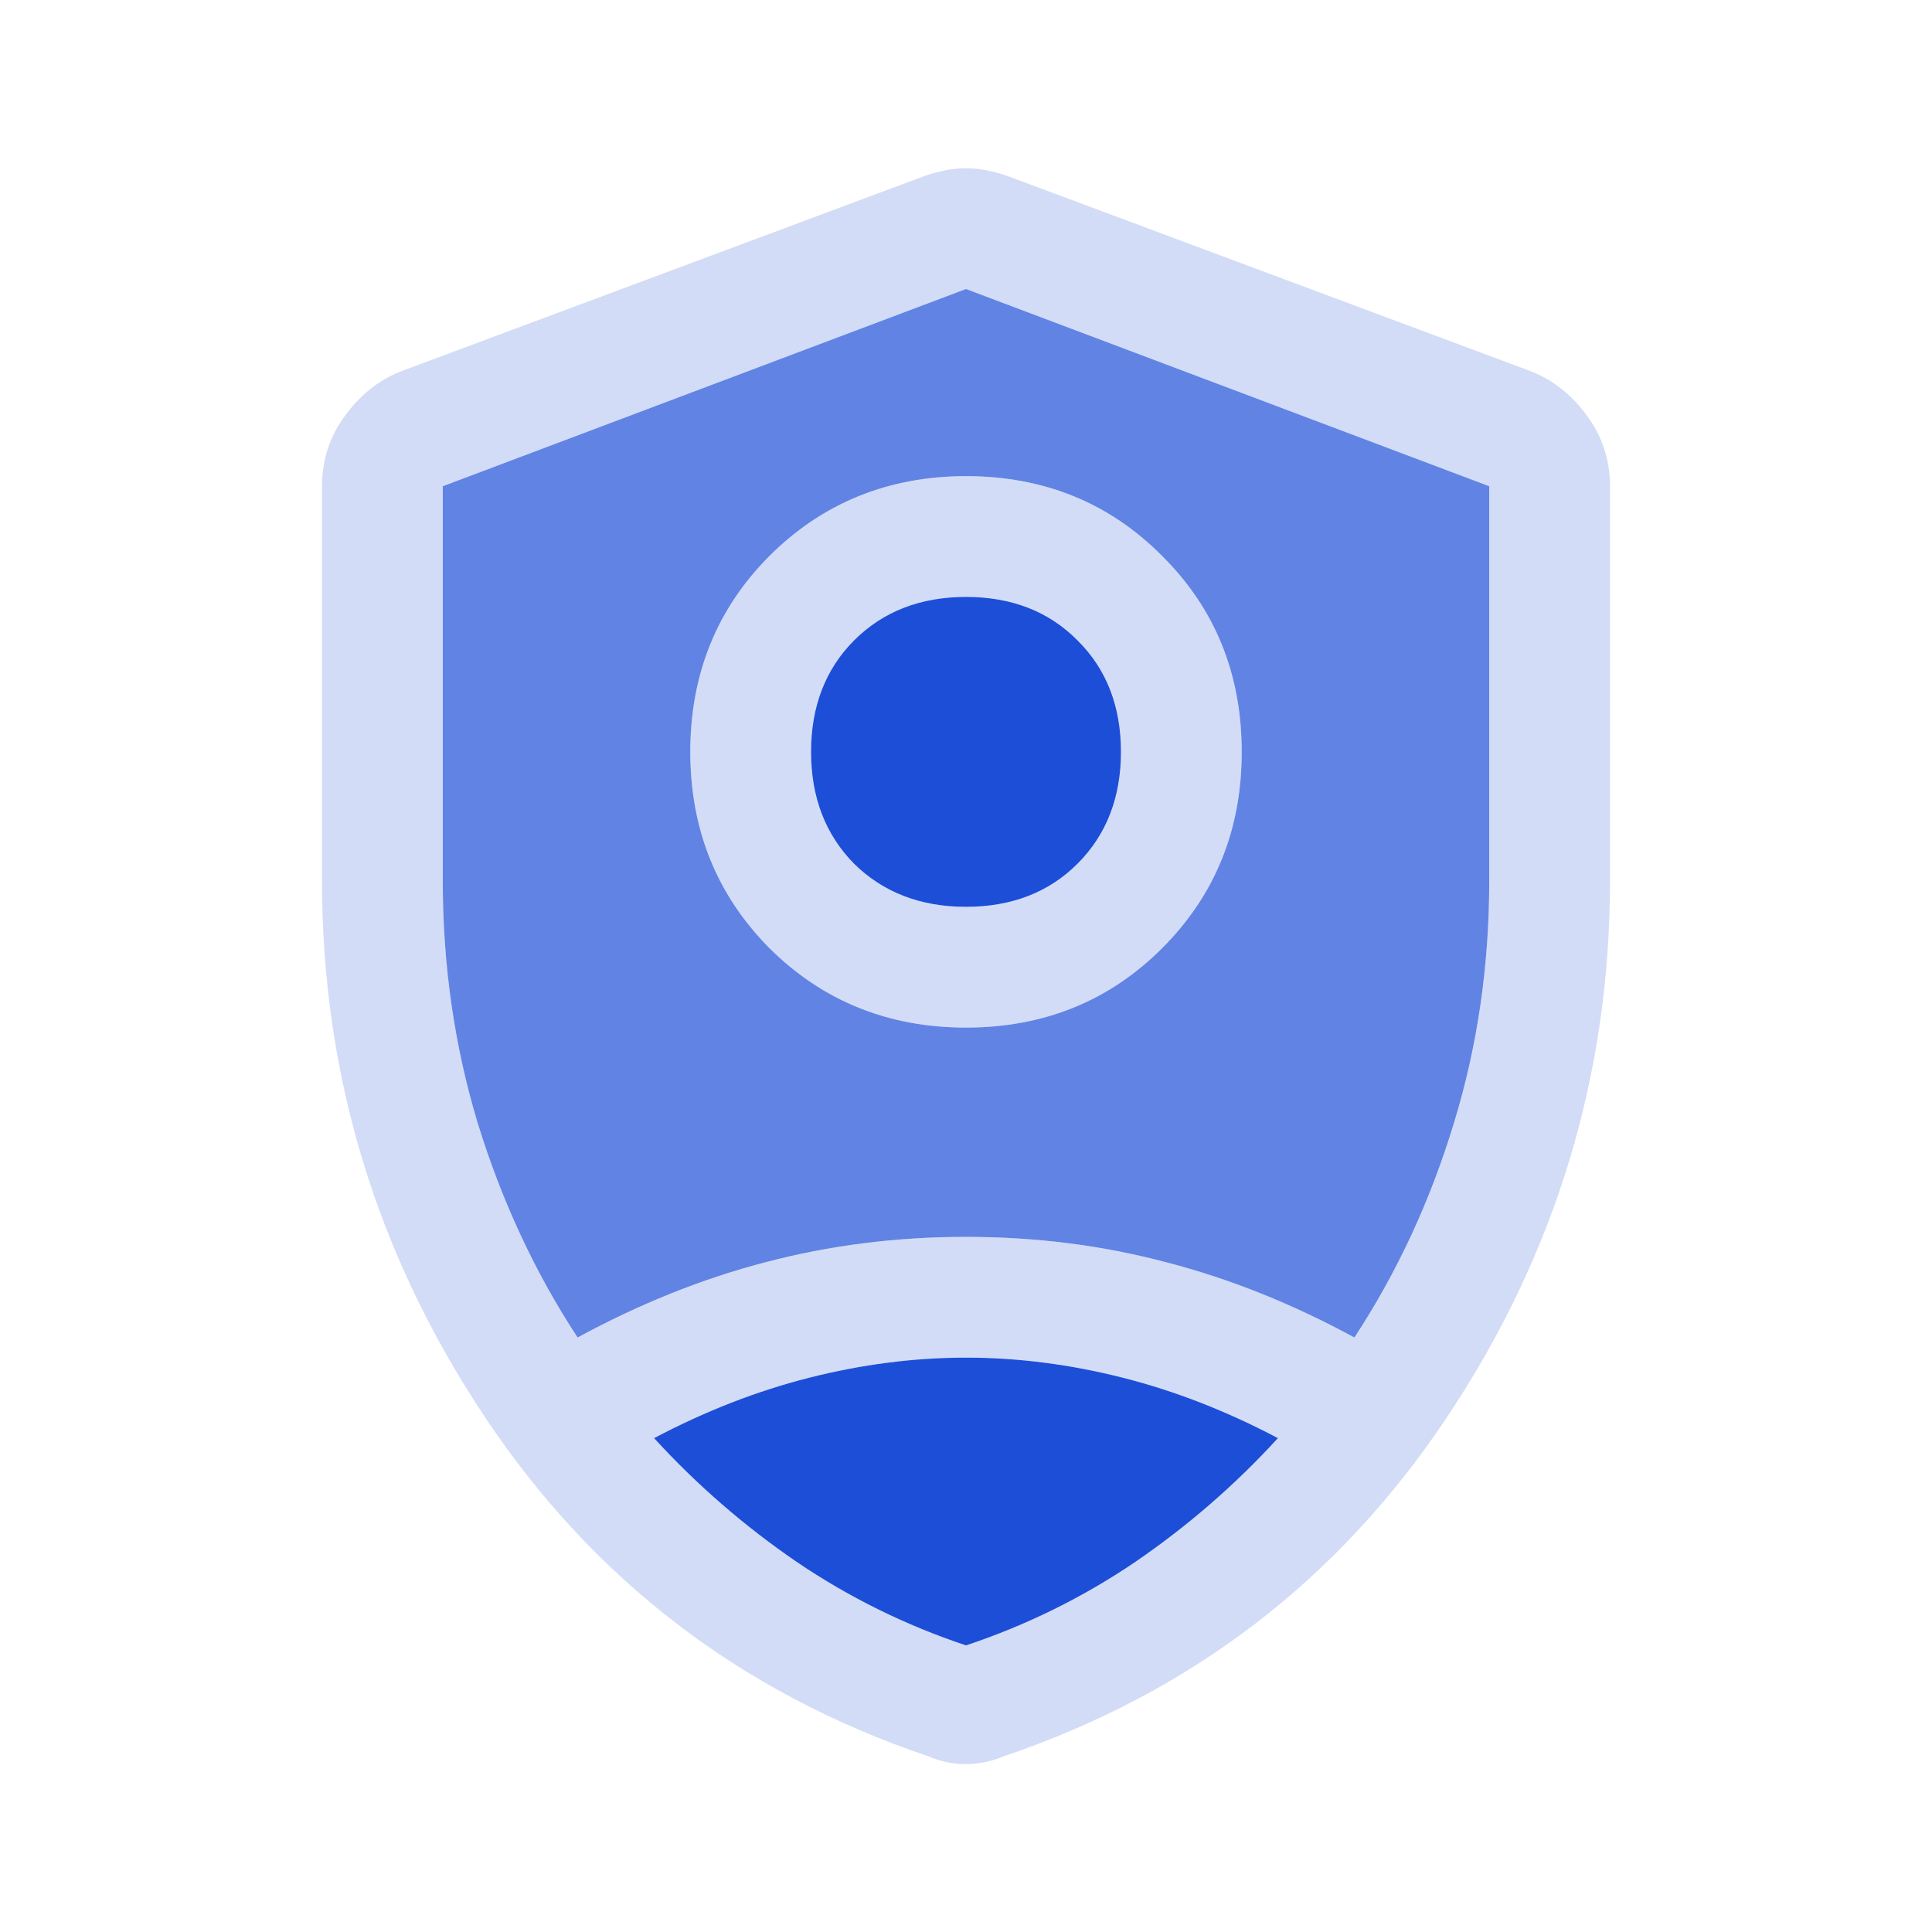
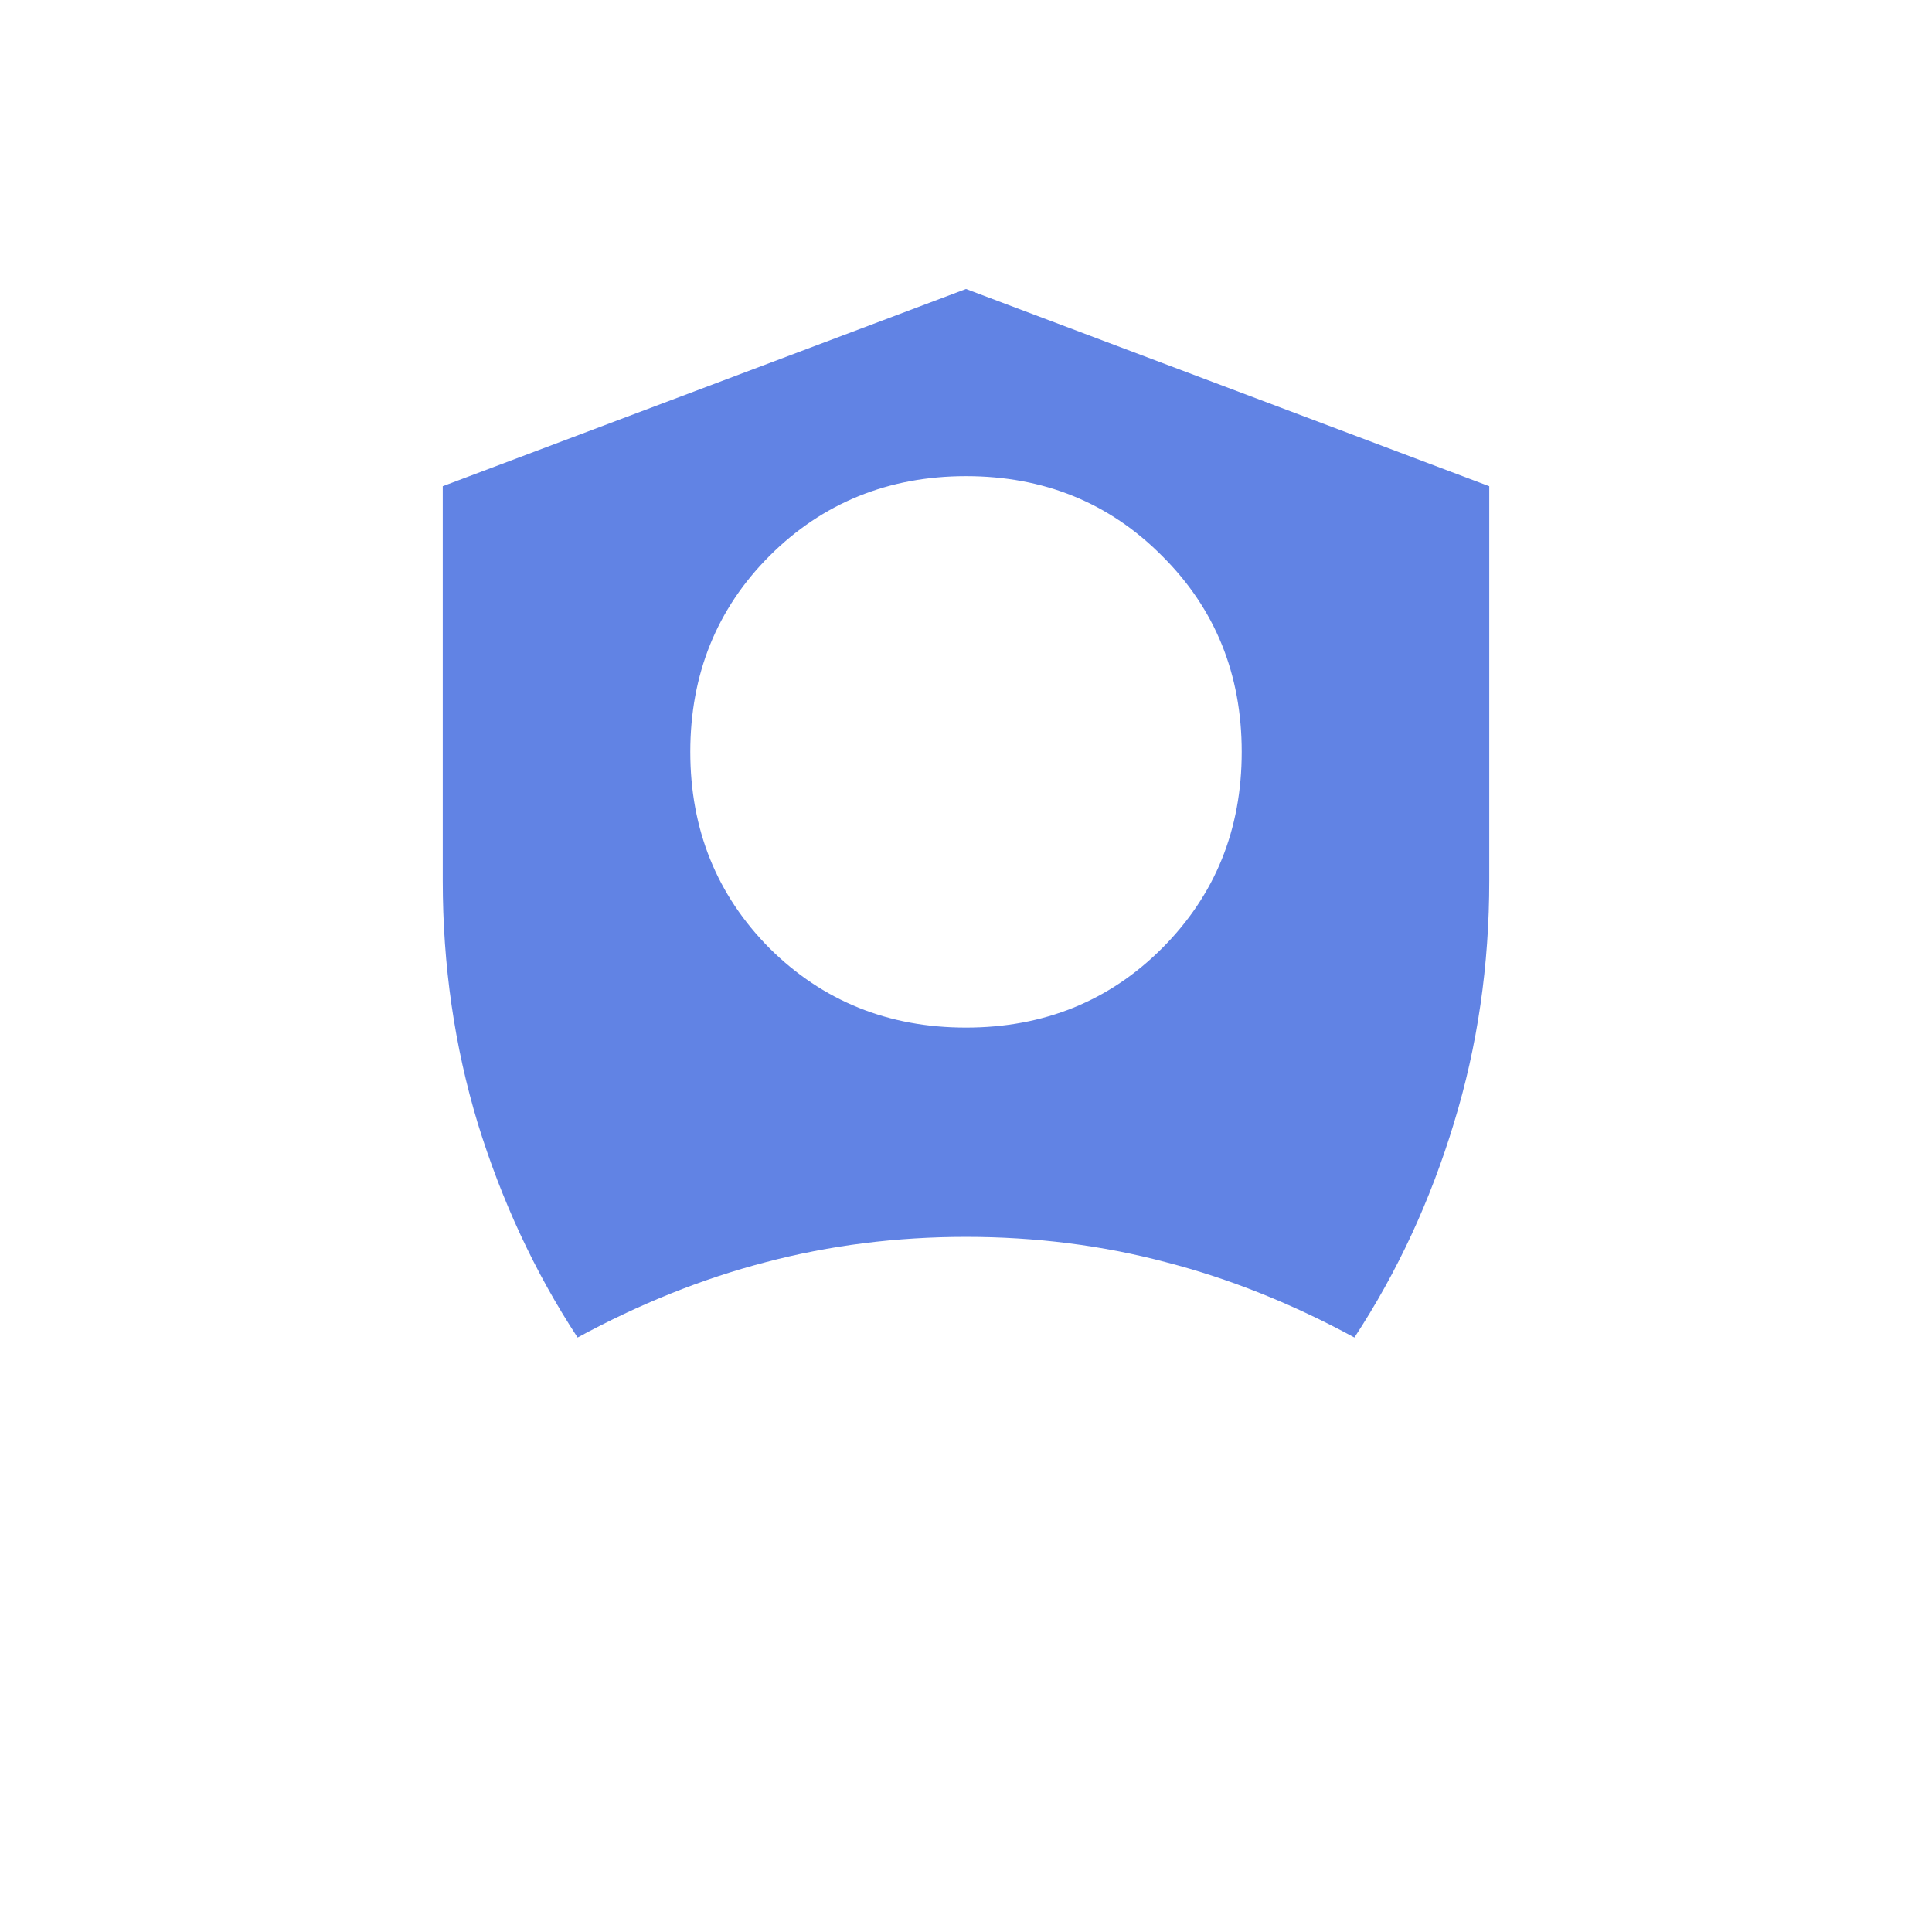
<svg xmlns="http://www.w3.org/2000/svg" width="1080" height="1080" viewBox="0 0 1080 1080" fill="none">
-   <path d="M649.575 310.725C620.1 281.025 583.425 266.175 540 266.175C496.575 266.175 459.9 281.025 430.2 310.725C400.5 340.425 385.875 376.875 385.875 420.3C385.875 463.725 400.725 500.4 430.2 530.1C459.9 559.575 496.575 574.425 540 574.425C583.425 574.425 620.1 559.575 649.575 530.1C679.05 500.625 694.125 463.725 694.125 420.3C694.125 376.875 679.275 340.2 649.575 310.725ZM602.325 482.85C586.35 498.825 565.425 506.925 540 506.925C514.575 506.925 493.65 498.825 477.45 482.85C461.475 466.65 453.375 445.725 453.375 420.3C453.375 394.875 461.475 373.95 477.45 357.975C493.65 341.775 514.575 333.675 540 333.675C565.425 333.675 586.35 341.775 602.325 357.975C618.525 373.95 626.625 394.875 626.625 420.3C626.625 445.725 618.525 466.65 602.325 482.85ZM649.575 310.725C620.1 281.025 583.425 266.175 540 266.175C496.575 266.175 459.9 281.025 430.2 310.725C400.5 340.425 385.875 376.875 385.875 420.3C385.875 463.725 400.725 500.4 430.2 530.1C459.9 559.575 496.575 574.425 540 574.425C583.425 574.425 620.1 559.575 649.575 530.1C679.05 500.625 694.125 463.725 694.125 420.3C694.125 376.875 679.275 340.2 649.575 310.725ZM602.325 482.85C586.35 498.825 565.425 506.925 540 506.925C514.575 506.925 493.65 498.825 477.45 482.85C461.475 466.65 453.375 445.725 453.375 420.3C453.375 394.875 461.475 373.95 477.45 357.975C493.65 341.775 514.575 333.675 540 333.675C565.425 333.675 586.35 341.775 602.325 357.975C618.525 373.95 626.625 394.875 626.625 420.3C626.625 445.725 618.525 466.65 602.325 482.85ZM887.625 233.1C879.3 221.4 868.95 212.85 856.125 207.675L563.625 98.55C555.3 95.625 547.425 94.05 540 94.05C532.575 94.05 524.7 95.625 516.375 98.55L223.875 207.675C211.05 212.85 200.7 221.4 192.375 233.1C184.05 244.575 180 257.625 180 271.8V492.3C180 600.975 210.375 701.1 271.125 792.225C331.875 883.35 414.45 946.35 518.625 981.675C522.45 983.25 525.825 984.375 529.2 985.05C532.575 985.725 536.175 986.175 540 986.175C543.825 986.175 547.2 985.725 550.575 985.05C553.95 984.375 557.55 983.25 561.375 981.675C665.55 946.35 748.125 883.35 808.875 792.225C869.625 701.1 900 600.975 900 492.3V271.8C900 257.625 895.95 244.575 887.625 233.1ZM634.5 873.225C605.25 893.025 573.75 908.55 540 919.8C506.25 908.55 474.75 893.025 445.5 873.225C416.25 853.2 389.7 830.25 365.625 803.925C394.2 788.85 423 777.6 452.25 770.175C481.5 762.75 510.75 758.925 540 758.925C569.25 758.925 598.5 762.75 627.75 770.175C657 777.6 685.8 788.85 714.375 803.925C690.3 830.25 663.75 853.2 634.5 873.225ZM832.5 492.3C832.5 539.55 825.975 584.775 812.7 627.975C799.65 670.95 781.2 711 757.125 747.675C722.7 729 687.6 714.825 651.825 705.6C616.275 696.15 578.925 691.425 540 691.425C501.075 691.425 463.725 696.15 427.95 705.6C392.4 714.825 357.3 729 322.875 747.675C298.8 711 280.35 670.95 267.075 627.975C254.025 584.775 247.5 539.55 247.5 492.3V271.8L540 161.55L832.5 271.8V492.3ZM430.2 310.725C400.725 340.2 385.875 376.875 385.875 420.3C385.875 463.725 400.725 500.4 430.2 530.1C459.9 559.575 496.575 574.425 540 574.425C583.425 574.425 620.1 559.575 649.575 530.1C679.05 500.625 694.125 463.725 694.125 420.3C694.125 376.875 679.275 340.2 649.575 310.725C620.1 281.025 583.425 266.175 540 266.175C496.575 266.175 459.9 281.025 430.2 310.725ZM626.625 420.3C626.625 445.725 618.525 466.65 602.325 482.85C586.35 498.825 565.425 506.925 540 506.925C514.575 506.925 493.65 498.825 477.45 482.85C461.475 466.65 453.375 445.725 453.375 420.3C453.375 394.875 461.475 373.95 477.45 357.975C493.65 341.775 514.575 333.675 540 333.675C565.425 333.675 586.35 341.775 602.325 357.975C618.525 373.95 626.625 394.875 626.625 420.3ZM649.575 310.725C620.1 281.025 583.425 266.175 540 266.175C496.575 266.175 459.9 281.025 430.2 310.725C400.5 340.425 385.875 376.875 385.875 420.3C385.875 463.725 400.725 500.4 430.2 530.1C459.9 559.575 496.575 574.425 540 574.425C583.425 574.425 620.1 559.575 649.575 530.1C679.05 500.625 694.125 463.725 694.125 420.3C694.125 376.875 679.275 340.2 649.575 310.725ZM602.325 482.85C586.35 498.825 565.425 506.925 540 506.925C514.575 506.925 493.65 498.825 477.45 482.85C461.475 466.65 453.375 445.725 453.375 420.3C453.375 394.875 461.475 373.95 477.45 357.975C493.65 341.775 514.575 333.675 540 333.675C565.425 333.675 586.35 341.775 602.325 357.975C618.525 373.95 626.625 394.875 626.625 420.3C626.625 445.725 618.525 466.65 602.325 482.85ZM649.575 310.725C620.1 281.025 583.425 266.175 540 266.175C496.575 266.175 459.9 281.025 430.2 310.725C400.5 340.425 385.875 376.875 385.875 420.3C385.875 463.725 400.725 500.4 430.2 530.1C459.9 559.575 496.575 574.425 540 574.425C583.425 574.425 620.1 559.575 649.575 530.1C679.05 500.625 694.125 463.725 694.125 420.3C694.125 376.875 679.275 340.2 649.575 310.725ZM602.325 482.85C586.35 498.825 565.425 506.925 540 506.925C514.575 506.925 493.65 498.825 477.45 482.85C461.475 466.65 453.375 445.725 453.375 420.3C453.375 394.875 461.475 373.95 477.45 357.975C493.65 341.775 514.575 333.675 540 333.675C565.425 333.675 586.35 341.775 602.325 357.975C618.525 373.95 626.625 394.875 626.625 420.3C626.625 445.725 618.525 466.65 602.325 482.85ZM649.575 310.725C620.1 281.025 583.425 266.175 540 266.175C496.575 266.175 459.9 281.025 430.2 310.725C400.5 340.425 385.875 376.875 385.875 420.3C385.875 463.725 400.725 500.4 430.2 530.1C459.9 559.575 496.575 574.425 540 574.425C583.425 574.425 620.1 559.575 649.575 530.1C679.05 500.625 694.125 463.725 694.125 420.3C694.125 376.875 679.275 340.2 649.575 310.725ZM602.325 482.85C586.35 498.825 565.425 506.925 540 506.925C514.575 506.925 493.65 498.825 477.45 482.85C461.475 466.65 453.375 445.725 453.375 420.3C453.375 394.875 461.475 373.95 477.45 357.975C493.65 341.775 514.575 333.675 540 333.675C565.425 333.675 586.35 341.775 602.325 357.975C618.525 373.95 626.625 394.875 626.625 420.3C626.625 445.725 618.525 466.65 602.325 482.85ZM649.575 310.725C620.1 281.025 583.425 266.175 540 266.175C496.575 266.175 459.9 281.025 430.2 310.725C400.5 340.425 385.875 376.875 385.875 420.3C385.875 463.725 400.725 500.4 430.2 530.1C459.9 559.575 496.575 574.425 540 574.425C583.425 574.425 620.1 559.575 649.575 530.1C679.05 500.625 694.125 463.725 694.125 420.3C694.125 376.875 679.275 340.2 649.575 310.725ZM602.325 482.85C586.35 498.825 565.425 506.925 540 506.925C514.575 506.925 493.65 498.825 477.45 482.85C461.475 466.65 453.375 445.725 453.375 420.3C453.375 394.875 461.475 373.95 477.45 357.975C493.65 341.775 514.575 333.675 540 333.675C565.425 333.675 586.35 341.775 602.325 357.975C618.525 373.95 626.625 394.875 626.625 420.3C626.625 445.725 618.525 466.65 602.325 482.85Z" fill="#D2DCF7" />
  <path d="M540 161.55L247.5 271.8V492.3C247.5 539.55 254.025 584.775 267.075 627.975C280.35 670.95 298.8 711 322.875 747.675C357.3 729 392.4 714.825 427.95 705.6C463.725 696.15 501.075 691.425 540 691.425C578.925 691.425 616.275 696.15 651.825 705.6C687.6 714.825 722.7 729 757.125 747.675C781.2 711 799.65 670.95 812.7 627.975C825.975 584.775 832.5 539.55 832.5 492.3V271.8L540 161.55ZM649.575 530.1C620.1 559.575 583.425 574.425 540 574.425C496.575 574.425 459.9 559.575 430.2 530.1C400.725 500.4 385.875 463.725 385.875 420.3C385.875 376.875 400.725 340.2 430.2 310.725C459.675 281.25 496.575 266.175 540 266.175C583.425 266.175 620.1 281.025 649.575 310.725C679.275 340.2 694.125 376.875 694.125 420.3C694.125 463.725 679.275 500.4 649.575 530.1Z" fill="#6183E4" />
-   <path d="M626.625 420.3C626.625 445.725 618.525 466.65 602.325 482.85C586.35 498.825 565.425 506.925 540 506.925C514.575 506.925 493.65 498.825 477.45 482.85C461.475 466.65 453.375 445.725 453.375 420.3C453.375 394.875 461.475 373.95 477.45 357.975C493.65 341.775 514.575 333.675 540 333.675C565.425 333.675 586.35 341.775 602.325 357.975C618.525 373.95 626.625 394.875 626.625 420.3Z" fill="#1D4ED8" />
-   <path d="M714.375 803.925C690.3 830.25 663.75 853.2 634.5 873.225C605.25 893.025 573.75 908.55 540 919.8C506.25 908.55 474.75 893.025 445.5 873.225C416.25 853.2 389.7 830.25 365.625 803.925C394.2 788.85 423 777.6 452.25 770.175C481.5 762.75 510.75 758.925 540 758.925C569.25 758.925 598.5 762.75 627.75 770.175C657 777.6 685.8 788.85 714.375 803.925Z" fill="#1D4ED8" />
</svg>